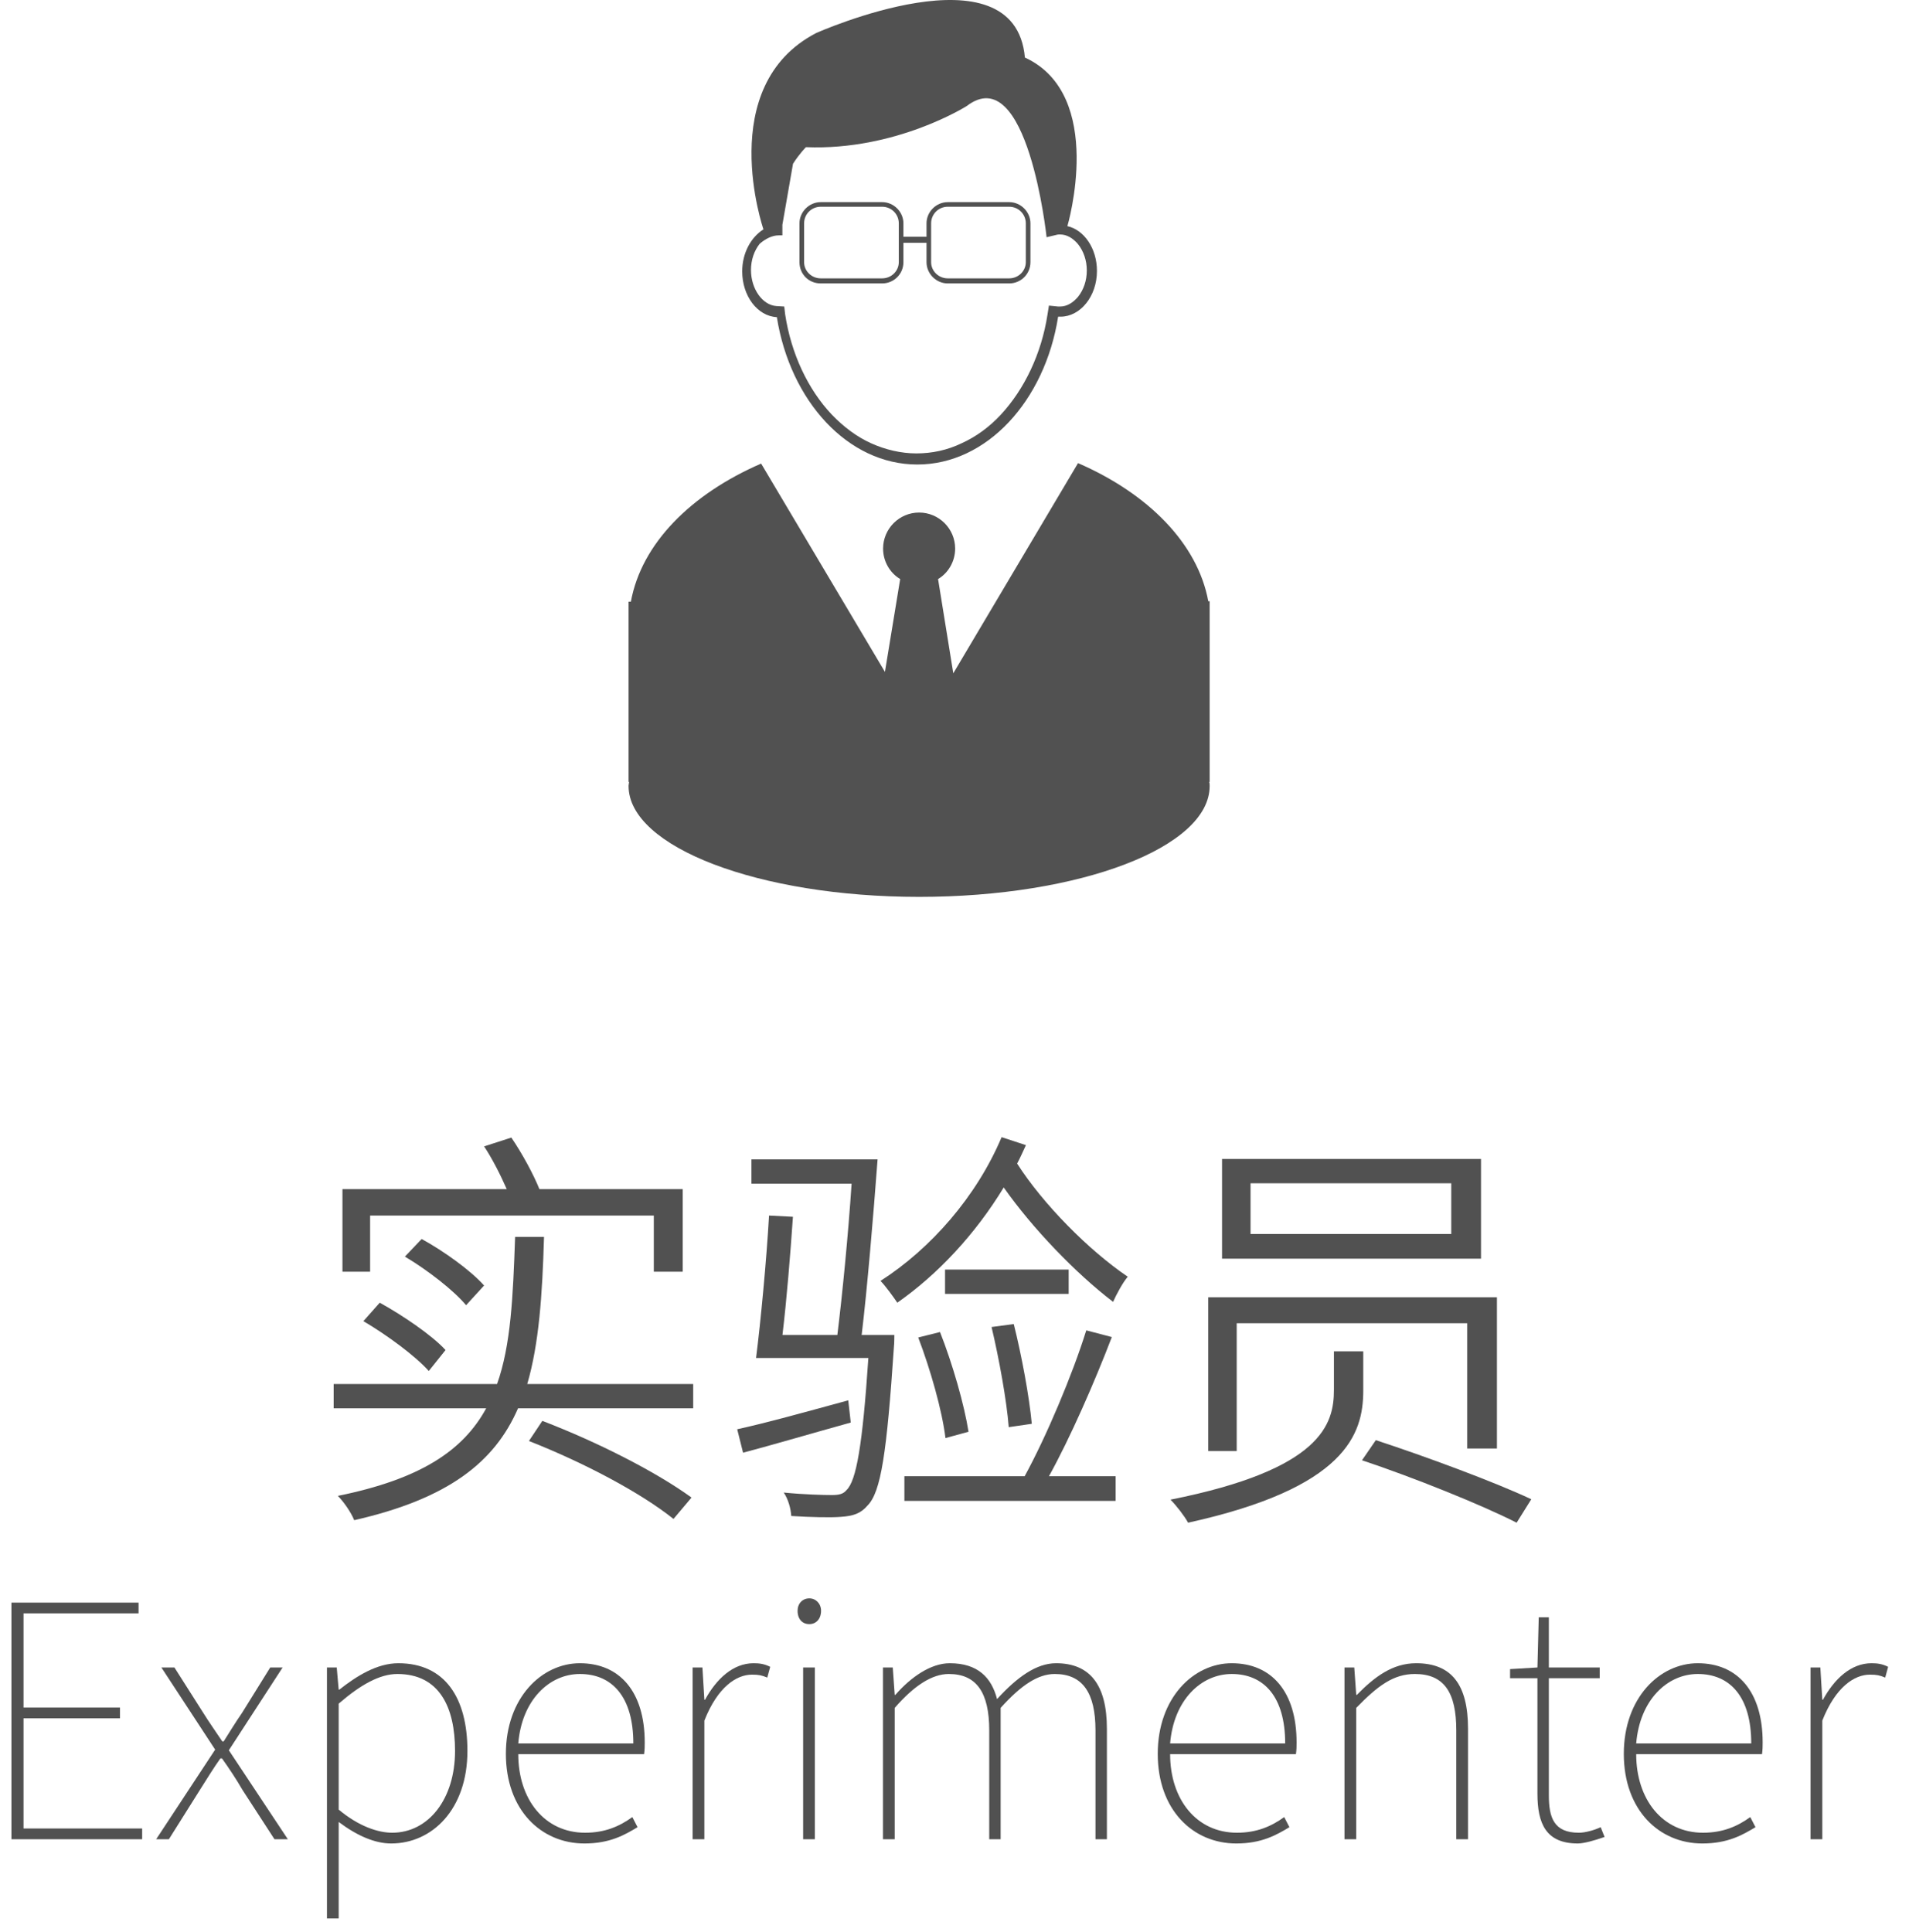
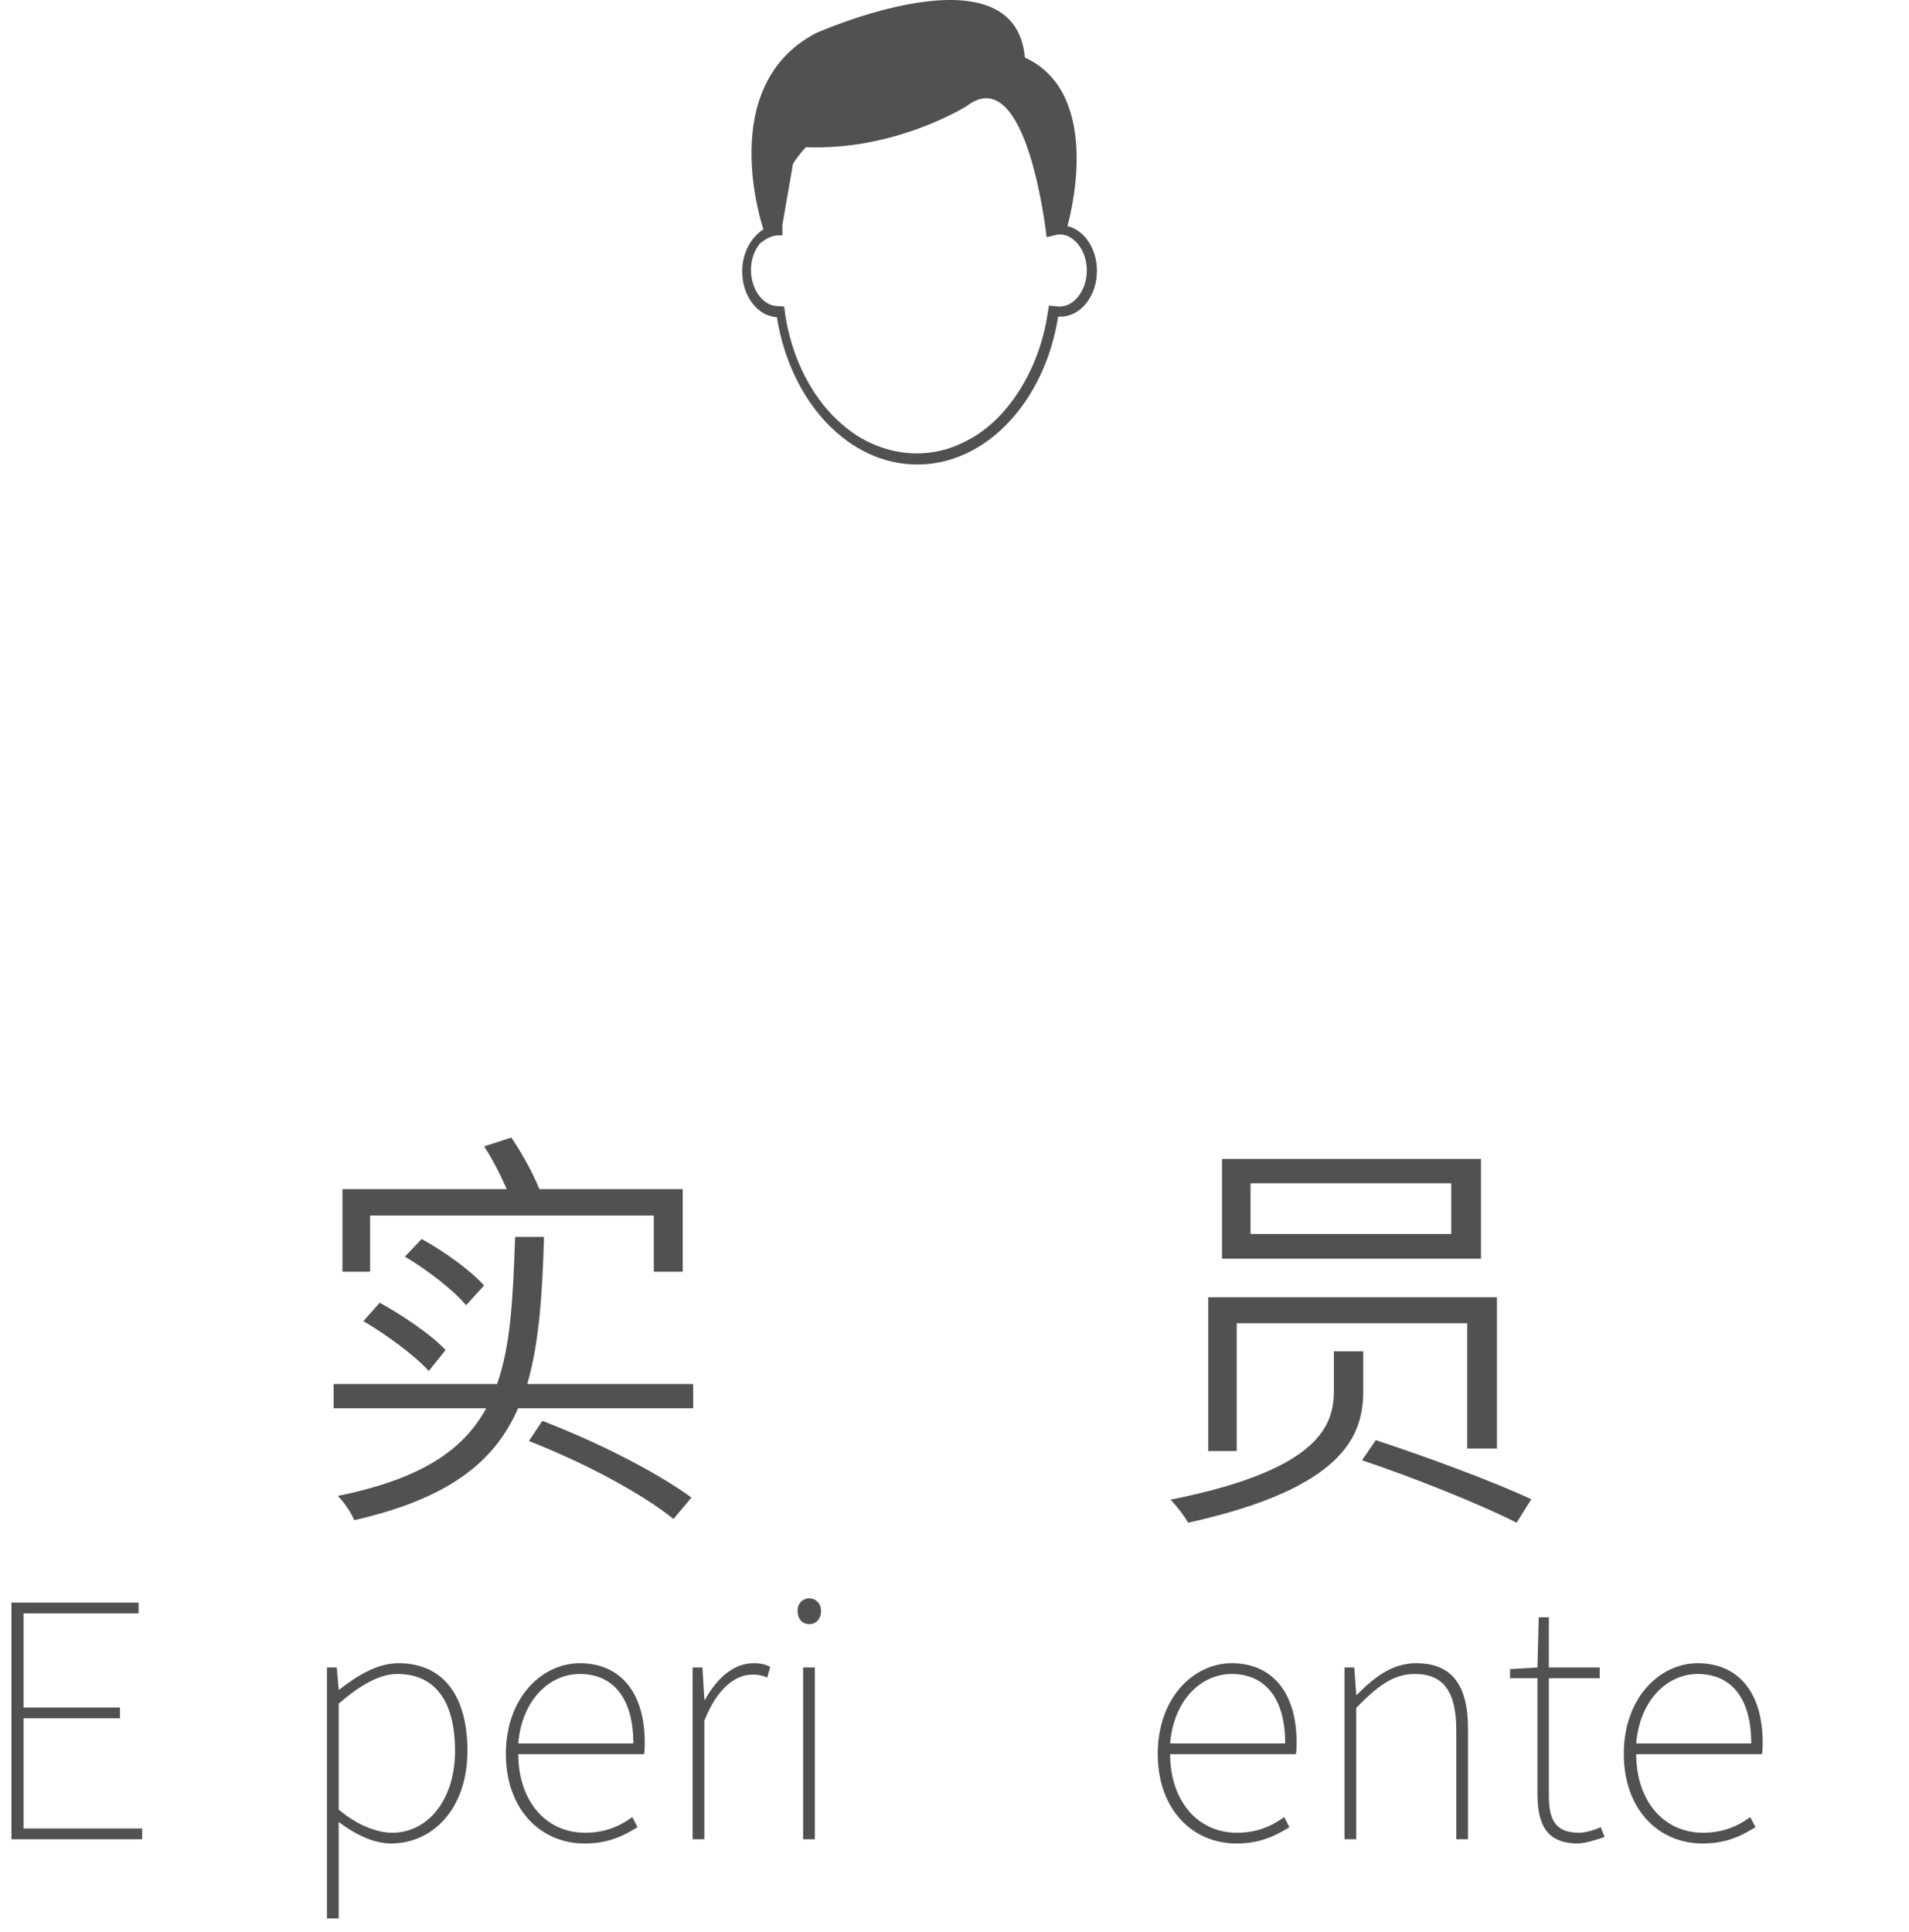
<svg xmlns="http://www.w3.org/2000/svg" width="82px" height="83px" viewBox="0 0 82 83" version="1.1">
  <title>icon-shiyanyuan</title>
  <g id="关于我们" stroke="none" stroke-width="1" fill="none" fill-rule="evenodd">
    <g id="桌面端-HD" transform="translate(-1763, -3410)" fill="#515151" fill-rule="nonzero">
      <g id="icon-shiyanyuan" transform="translate(1763.492, 3410)">
        <g id="员工备份-3" transform="translate(26.508, 0)">
          <path d="M4.881,11.658 C4.881,12.709 5.536,13.583 6.369,13.622 C6.944,17.233 9.425,19.952 12.401,19.952 C15.377,19.952 17.877,17.233 18.452,13.602 L18.552,13.602 C19.405,13.602 20.119,12.729 20.119,11.638 C20.119,10.666 19.563,9.872 18.849,9.713 C18.849,9.713 20.516,4.079 17.024,2.471 C16.587,-2.39 8.056,1.42 8.056,1.42 C3.671,3.702 5.794,9.852 5.794,9.852 C5.258,10.19 4.881,10.864 4.881,11.658 L4.881,11.658 Z M6.448,10.11 L6.607,10.11 L6.607,9.654 L7.063,7.035 C7.341,6.598 7.619,6.321 7.619,6.321 C11.488,6.479 14.524,4.555 14.524,4.555 C17.143,2.551 17.956,10.19 17.956,10.19 L18.036,10.17 L18.373,10.09 C18.433,10.071 18.492,10.071 18.532,10.071 C18.829,10.071 19.087,10.229 19.306,10.487 C19.544,10.785 19.683,11.182 19.683,11.618 C19.683,12.055 19.544,12.452 19.306,12.749 C19.087,13.007 18.829,13.166 18.532,13.166 L18.452,13.166 L18.056,13.126 L17.996,13.503 C17.738,15.19 17.004,16.717 15.992,17.809 C15.496,18.344 14.921,18.761 14.306,19.039 C13.69,19.336 13.036,19.475 12.361,19.475 C11.706,19.475 11.032,19.317 10.417,19.039 C9.802,18.761 9.246,18.344 8.73,17.809 C7.698,16.717 6.984,15.19 6.726,13.503 L6.687,13.166 L6.349,13.146 C5.754,13.106 5.258,12.412 5.258,11.598 C5.258,11.162 5.397,10.765 5.635,10.467 C5.893,10.249 6.171,10.11 6.448,10.11 L6.448,10.11 Z" id="形状" />
-           <path d="M8.254,12.174 L10.893,12.174 C11.389,12.174 11.806,11.777 11.806,11.261 L11.806,10.428 L12.798,10.428 L12.798,11.261 C12.798,11.757 13.214,12.174 13.71,12.174 L16.349,12.174 C16.845,12.174 17.262,11.777 17.262,11.261 L17.262,9.594 C17.262,9.098 16.845,8.682 16.349,8.682 L13.71,8.682 C13.214,8.682 12.798,9.098 12.798,9.594 L12.798,10.17 L11.806,10.17 L11.806,9.594 C11.806,9.098 11.389,8.682 10.893,8.682 L8.254,8.682 C7.758,8.682 7.341,9.098 7.341,9.594 L7.341,11.261 C7.341,11.777 7.738,12.174 8.254,12.174 Z M12.996,9.594 C12.996,9.198 13.313,8.88 13.71,8.88 L16.349,8.88 C16.746,8.88 17.063,9.198 17.063,9.594 L17.063,11.261 C17.063,11.638 16.746,11.956 16.349,11.956 L13.71,11.956 C13.313,11.956 12.996,11.638 12.996,11.261 L12.996,9.594 L12.996,9.594 Z M7.54,9.594 C7.54,9.198 7.857,8.88 8.254,8.88 L10.893,8.88 C11.29,8.88 11.607,9.198 11.607,9.594 L11.607,11.261 C11.607,11.638 11.29,11.956 10.893,11.956 L8.254,11.956 C7.857,11.956 7.54,11.638 7.54,11.261 L7.54,9.594 Z M25,25.825 L24.901,25.825 C24.444,23.344 22.321,21.202 19.306,19.892 L13.948,28.92 L13.294,24.872 C13.73,24.614 14.028,24.118 14.028,23.563 C14.028,22.709 13.333,22.015 12.48,22.015 C11.627,22.015 10.933,22.709 10.933,23.563 C10.933,24.118 11.23,24.614 11.667,24.872 L11.012,28.86 L5.694,19.912 C2.679,21.221 0.556,23.344 0.099,25.844 L0,25.844 L0,33.583 L0.02,33.583 C0.02,33.642 0,33.702 0,33.761 C0,36.38 5.595,38.523 12.48,38.523 C19.385,38.523 24.96,36.4 24.96,33.761 C24.96,33.702 24.96,33.642 24.94,33.583 L24.96,33.583 L24.96,25.825 L25,25.825 Z" id="形状" />
        </g>
        <g id="实验员" transform="translate(13.84, 48.844)">
          <path d="M1.566,3.366 L13.752,3.366 L13.752,5.778 L14.994,5.778 L14.994,2.232 L8.838,2.232 C8.586,1.602 8.1,0.702 7.632,0.018 L6.462,0.396 C6.822,0.936 7.182,1.656 7.434,2.232 L0.378,2.232 L0.378,5.778 L1.566,5.778 L1.566,3.366 Z M6.462,6.372 C5.886,5.724 4.734,4.896 3.78,4.374 L3.06,5.13 C4.032,5.706 5.166,6.588 5.688,7.218 L6.462,6.372 Z M1.278,7.902 C2.286,8.496 3.51,9.396 4.086,10.044 L4.806,9.144 C4.23,8.514 2.988,7.668 1.98,7.11 L1.278,7.902 Z M8.388,13.05 C10.764,13.986 13.176,15.264 14.598,16.398 L15.372,15.48 C13.86,14.382 11.358,13.104 8.964,12.186 L8.388,13.05 Z M8.316,10.602 C8.82,8.874 8.964,6.786 9.036,4.284 L7.794,4.284 C7.704,6.858 7.614,8.928 7.02,10.602 L0,10.602 L0,11.646 L6.552,11.646 C5.562,13.464 3.726,14.688 0.18,15.408 C0.432,15.66 0.756,16.128 0.882,16.452 C4.914,15.534 6.912,13.968 7.92,11.646 L15.444,11.646 L15.444,10.602 L8.316,10.602 Z" id="形状" />
-           <path d="M22.104,11.304 C20.322,11.79 18.576,12.276 17.334,12.546 L17.586,13.554 C18.936,13.194 20.592,12.708 22.212,12.258 L22.104,11.304 Z M22.68,8.496 C22.914,6.57 23.184,3.366 23.364,0.954 L17.946,0.954 L17.946,1.998 L22.248,1.998 C22.104,4.176 21.852,6.75 21.636,8.496 L19.278,8.496 C19.458,7.002 19.62,5.004 19.728,3.42 L18.702,3.366 C18.594,5.256 18.342,7.938 18.144,9.486 L22.968,9.486 C22.716,13.266 22.446,14.76 22.032,15.156 C21.888,15.336 21.69,15.372 21.402,15.372 C21.078,15.372 20.232,15.354 19.332,15.264 C19.53,15.552 19.638,15.966 19.656,16.272 C20.52,16.326 21.366,16.344 21.798,16.308 C22.32,16.272 22.644,16.164 22.932,15.822 C23.508,15.246 23.76,13.572 24.066,9 C24.084,8.874 24.084,8.496 24.084,8.496 L22.68,8.496 Z M28.692,0 C27.612,2.556 25.65,4.788 23.49,6.174 C23.706,6.39 24.066,6.894 24.21,7.11 C25.938,5.904 27.558,4.176 28.782,2.16 C30.024,3.924 31.878,5.85 33.48,7.074 C33.624,6.75 33.894,6.246 34.11,5.994 C32.436,4.86 30.474,2.88 29.358,1.134 C29.502,0.864 29.61,0.612 29.736,0.342 L28.692,0 Z M31.572,5.688 L26.262,5.688 L26.262,6.732 L31.572,6.732 L31.572,5.688 Z M29.988,12.312 C29.88,11.142 29.556,9.396 29.214,8.028 L28.26,8.154 C28.584,9.522 28.908,11.304 28.998,12.456 L29.988,12.312 Z M25.11,8.604 C25.632,9.972 26.136,11.736 26.28,12.924 L27.27,12.654 C27.09,11.502 26.586,9.738 26.046,8.37 L25.11,8.604 Z M32.328,8.298 C31.734,10.206 30.6,12.888 29.682,14.562 L24.516,14.562 L24.516,15.624 L33.588,15.624 L33.588,14.562 L30.726,14.562 C31.644,12.906 32.688,10.512 33.426,8.586 L32.328,8.298 Z" id="形状" />
          <path d="M39.384,1.98 L48.006,1.98 L48.006,4.158 L39.384,4.158 L39.384,1.98 Z M38.16,0.936 L38.16,5.22 L49.284,5.22 L49.284,0.936 L38.16,0.936 Z M42.966,9.198 L42.966,10.854 C42.966,12.312 42.462,14.274 35.946,15.57 C36.198,15.822 36.558,16.29 36.702,16.56 C43.47,15.066 44.226,12.762 44.226,10.89 L44.226,9.198 L42.966,9.198 Z M44.172,13.878 C46.386,14.616 49.338,15.804 50.814,16.56 L51.444,15.552 C49.878,14.814 46.908,13.716 44.766,13.014 L44.172,13.878 Z M37.566,6.876 L37.566,13.482 L38.79,13.482 L38.79,7.992 L48.69,7.992 L48.69,13.374 L49.968,13.374 L49.968,6.876 L37.566,6.876 Z" id="形状" />
        </g>
        <g id="Experimenter" transform="translate(0, 68.654)">
          <polygon id="路径" points="0 10.346 5.614 10.346 5.614 9.884 0.518 9.884 0.518 5.152 4.662 5.152 4.662 4.69 0.518 4.69 0.518 0.644 5.46 0.644 5.46 0.182 0 0.182" />
-           <path d="M6.216,10.346 L6.762,10.346 L8.092,8.232 C8.386,7.77 8.666,7.308 8.974,6.874 L9.044,6.874 C9.352,7.308 9.66,7.77 9.926,8.232 L11.298,10.346 L11.872,10.346 L9.338,6.524 L11.648,2.968 L11.116,2.968 L9.898,4.928 C9.618,5.334 9.38,5.726 9.114,6.146 L9.058,6.146 C8.778,5.726 8.498,5.334 8.246,4.928 L7,2.968 L6.44,2.968 L8.75,6.496 L6.216,10.346 Z" id="路径" />
          <path d="M13.552,13.748 L14.056,13.748 L14.056,9.604 C14.84,10.192 15.61,10.528 16.31,10.528 C18.074,10.528 19.586,9.058 19.586,6.552 C19.586,4.27 18.62,2.786 16.618,2.786 C15.694,2.786 14.812,3.346 14.084,3.92 L14.056,3.92 L13.972,2.968 L13.552,2.968 L13.552,13.748 Z M16.352,10.066 C15.764,10.066 14.924,9.8 14.056,9.072 L14.056,4.522 C14.994,3.71 15.82,3.248 16.576,3.248 C18.382,3.248 19.054,4.676 19.054,6.552 C19.054,8.61 17.92,10.066 16.352,10.066 Z" id="形状" />
          <path d="M24.612,10.528 C25.704,10.528 26.334,10.164 26.894,9.828 L26.67,9.394 C26.11,9.8 25.48,10.066 24.64,10.066 C22.904,10.066 21.77,8.638 21.77,6.692 L27.174,6.692 C27.202,6.496 27.202,6.342 27.202,6.188 C27.202,4.004 26.124,2.786 24.416,2.786 C22.778,2.786 21.238,4.27 21.238,6.678 C21.238,9.086 22.75,10.528 24.612,10.528 Z M21.77,6.23 C21.924,4.368 23.1,3.248 24.416,3.248 C25.802,3.248 26.712,4.228 26.712,6.23 L21.77,6.23 Z" id="形状" />
          <path d="M29.26,10.346 L29.764,10.346 L29.764,5.25 C30.338,3.794 31.15,3.276 31.808,3.276 C32.102,3.276 32.228,3.304 32.466,3.402 L32.592,2.94 C32.34,2.814 32.13,2.786 31.878,2.786 C30.996,2.786 30.282,3.458 29.792,4.354 L29.764,4.354 L29.68,2.968 L29.26,2.968 L29.26,10.346 Z" id="路径" />
          <path d="M34.006,10.346 L34.51,10.346 L34.51,2.968 L34.006,2.968 L34.006,10.346 Z M34.272,1.106 C34.552,1.106 34.776,0.896 34.776,0.532 C34.776,0.224 34.552,0 34.272,0 C33.978,0 33.768,0.224 33.768,0.532 C33.768,0.896 33.978,1.106 34.272,1.106 Z" id="形状" />
-           <path d="M37.436,10.346 L37.94,10.346 L37.94,4.704 C38.78,3.738 39.55,3.248 40.264,3.248 C41.454,3.248 42,4.046 42,5.67 L42,10.346 L42.49,10.346 L42.49,4.704 C43.358,3.738 44.086,3.248 44.814,3.248 C46.004,3.248 46.564,4.046 46.564,5.67 L46.564,10.346 L47.054,10.346 L47.054,5.6 C47.054,3.696 46.312,2.786 44.87,2.786 C44.03,2.786 43.204,3.374 42.336,4.326 C42.098,3.402 41.51,2.786 40.306,2.786 C39.494,2.786 38.64,3.374 37.968,4.144 L37.94,4.144 L37.856,2.968 L37.436,2.968 L37.436,10.346 Z" id="路径" />
          <path d="M52.612,10.528 C53.704,10.528 54.334,10.164 54.894,9.828 L54.67,9.394 C54.11,9.8 53.48,10.066 52.64,10.066 C50.904,10.066 49.77,8.638 49.77,6.692 L55.174,6.692 C55.202,6.496 55.202,6.342 55.202,6.188 C55.202,4.004 54.124,2.786 52.416,2.786 C50.778,2.786 49.238,4.27 49.238,6.678 C49.238,9.086 50.75,10.528 52.612,10.528 Z M49.77,6.23 C49.924,4.368 51.1,3.248 52.416,3.248 C53.802,3.248 54.712,4.228 54.712,6.23 L49.77,6.23 Z" id="形状" />
          <path d="M57.26,10.346 L57.764,10.346 L57.764,4.704 C58.702,3.738 59.374,3.248 60.284,3.248 C61.544,3.248 62.062,4.046 62.062,5.67 L62.062,10.346 L62.566,10.346 L62.566,5.6 C62.566,3.696 61.852,2.786 60.34,2.786 C59.318,2.786 58.548,3.374 57.792,4.144 L57.764,4.144 L57.68,2.968 L57.26,2.968 L57.26,10.346 Z" id="路径" />
          <path d="M67.284,10.528 C67.536,10.528 67.998,10.402 68.432,10.248 L68.264,9.828 C67.998,9.954 67.606,10.066 67.326,10.066 C66.248,10.066 66.038,9.408 66.038,8.456 L66.038,3.43 L68.222,3.43 L68.222,2.968 L66.038,2.968 L66.038,0.812 L65.604,0.812 L65.548,2.968 L64.372,3.038 L64.372,3.43 L65.548,3.43 L65.548,8.386 C65.548,9.674 65.912,10.528 67.284,10.528 Z" id="路径" />
          <path d="M72.632,10.528 C73.724,10.528 74.354,10.164 74.914,9.828 L74.69,9.394 C74.13,9.8 73.5,10.066 72.66,10.066 C70.924,10.066 69.79,8.638 69.79,6.692 L75.194,6.692 C75.222,6.496 75.222,6.342 75.222,6.188 C75.222,4.004 74.144,2.786 72.436,2.786 C70.798,2.786 69.258,4.27 69.258,6.678 C69.258,9.086 70.77,10.528 72.632,10.528 Z M69.79,6.23 C69.944,4.368 71.12,3.248 72.436,3.248 C73.822,3.248 74.732,4.228 74.732,6.23 L69.79,6.23 Z" id="形状" />
-           <path d="M77.28,10.346 L77.784,10.346 L77.784,5.25 C78.358,3.794 79.17,3.276 79.828,3.276 C80.122,3.276 80.248,3.304 80.486,3.402 L80.612,2.94 C80.36,2.814 80.15,2.786 79.898,2.786 C79.016,2.786 78.302,3.458 77.812,4.354 L77.784,4.354 L77.7,2.968 L77.28,2.968 L77.28,10.346 Z" id="路径" />
        </g>
      </g>
    </g>
  </g>
</svg>